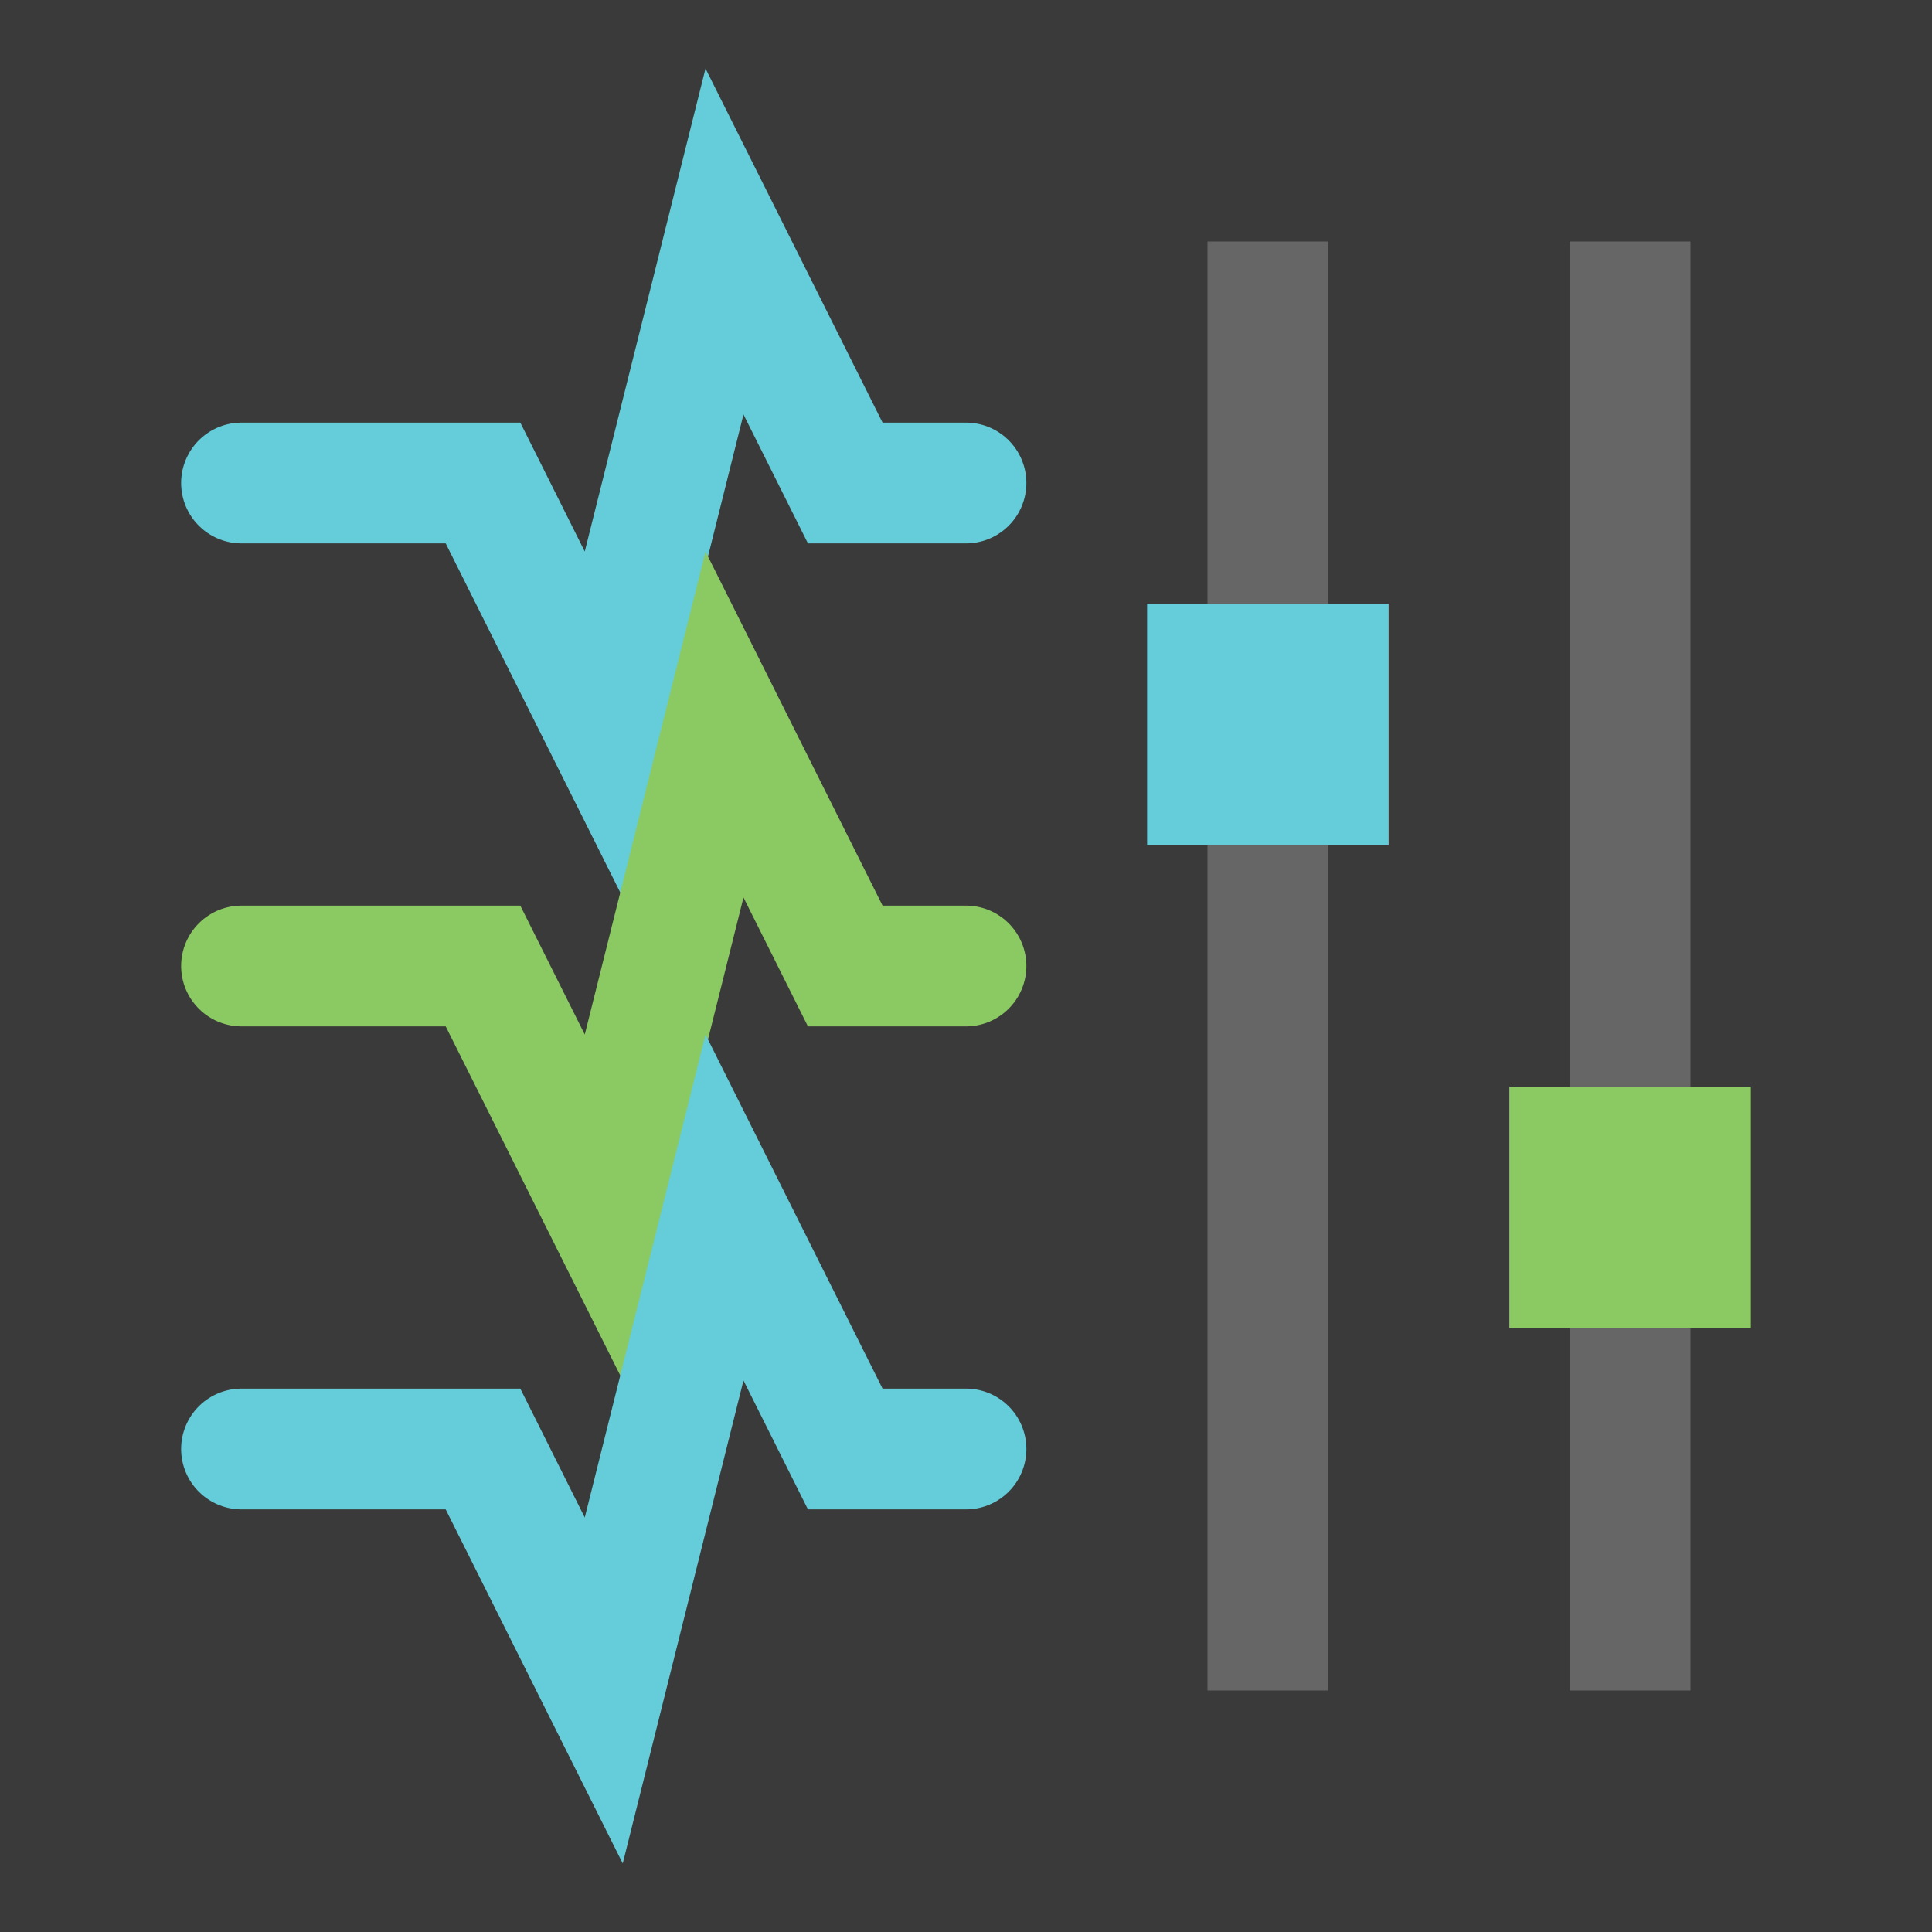
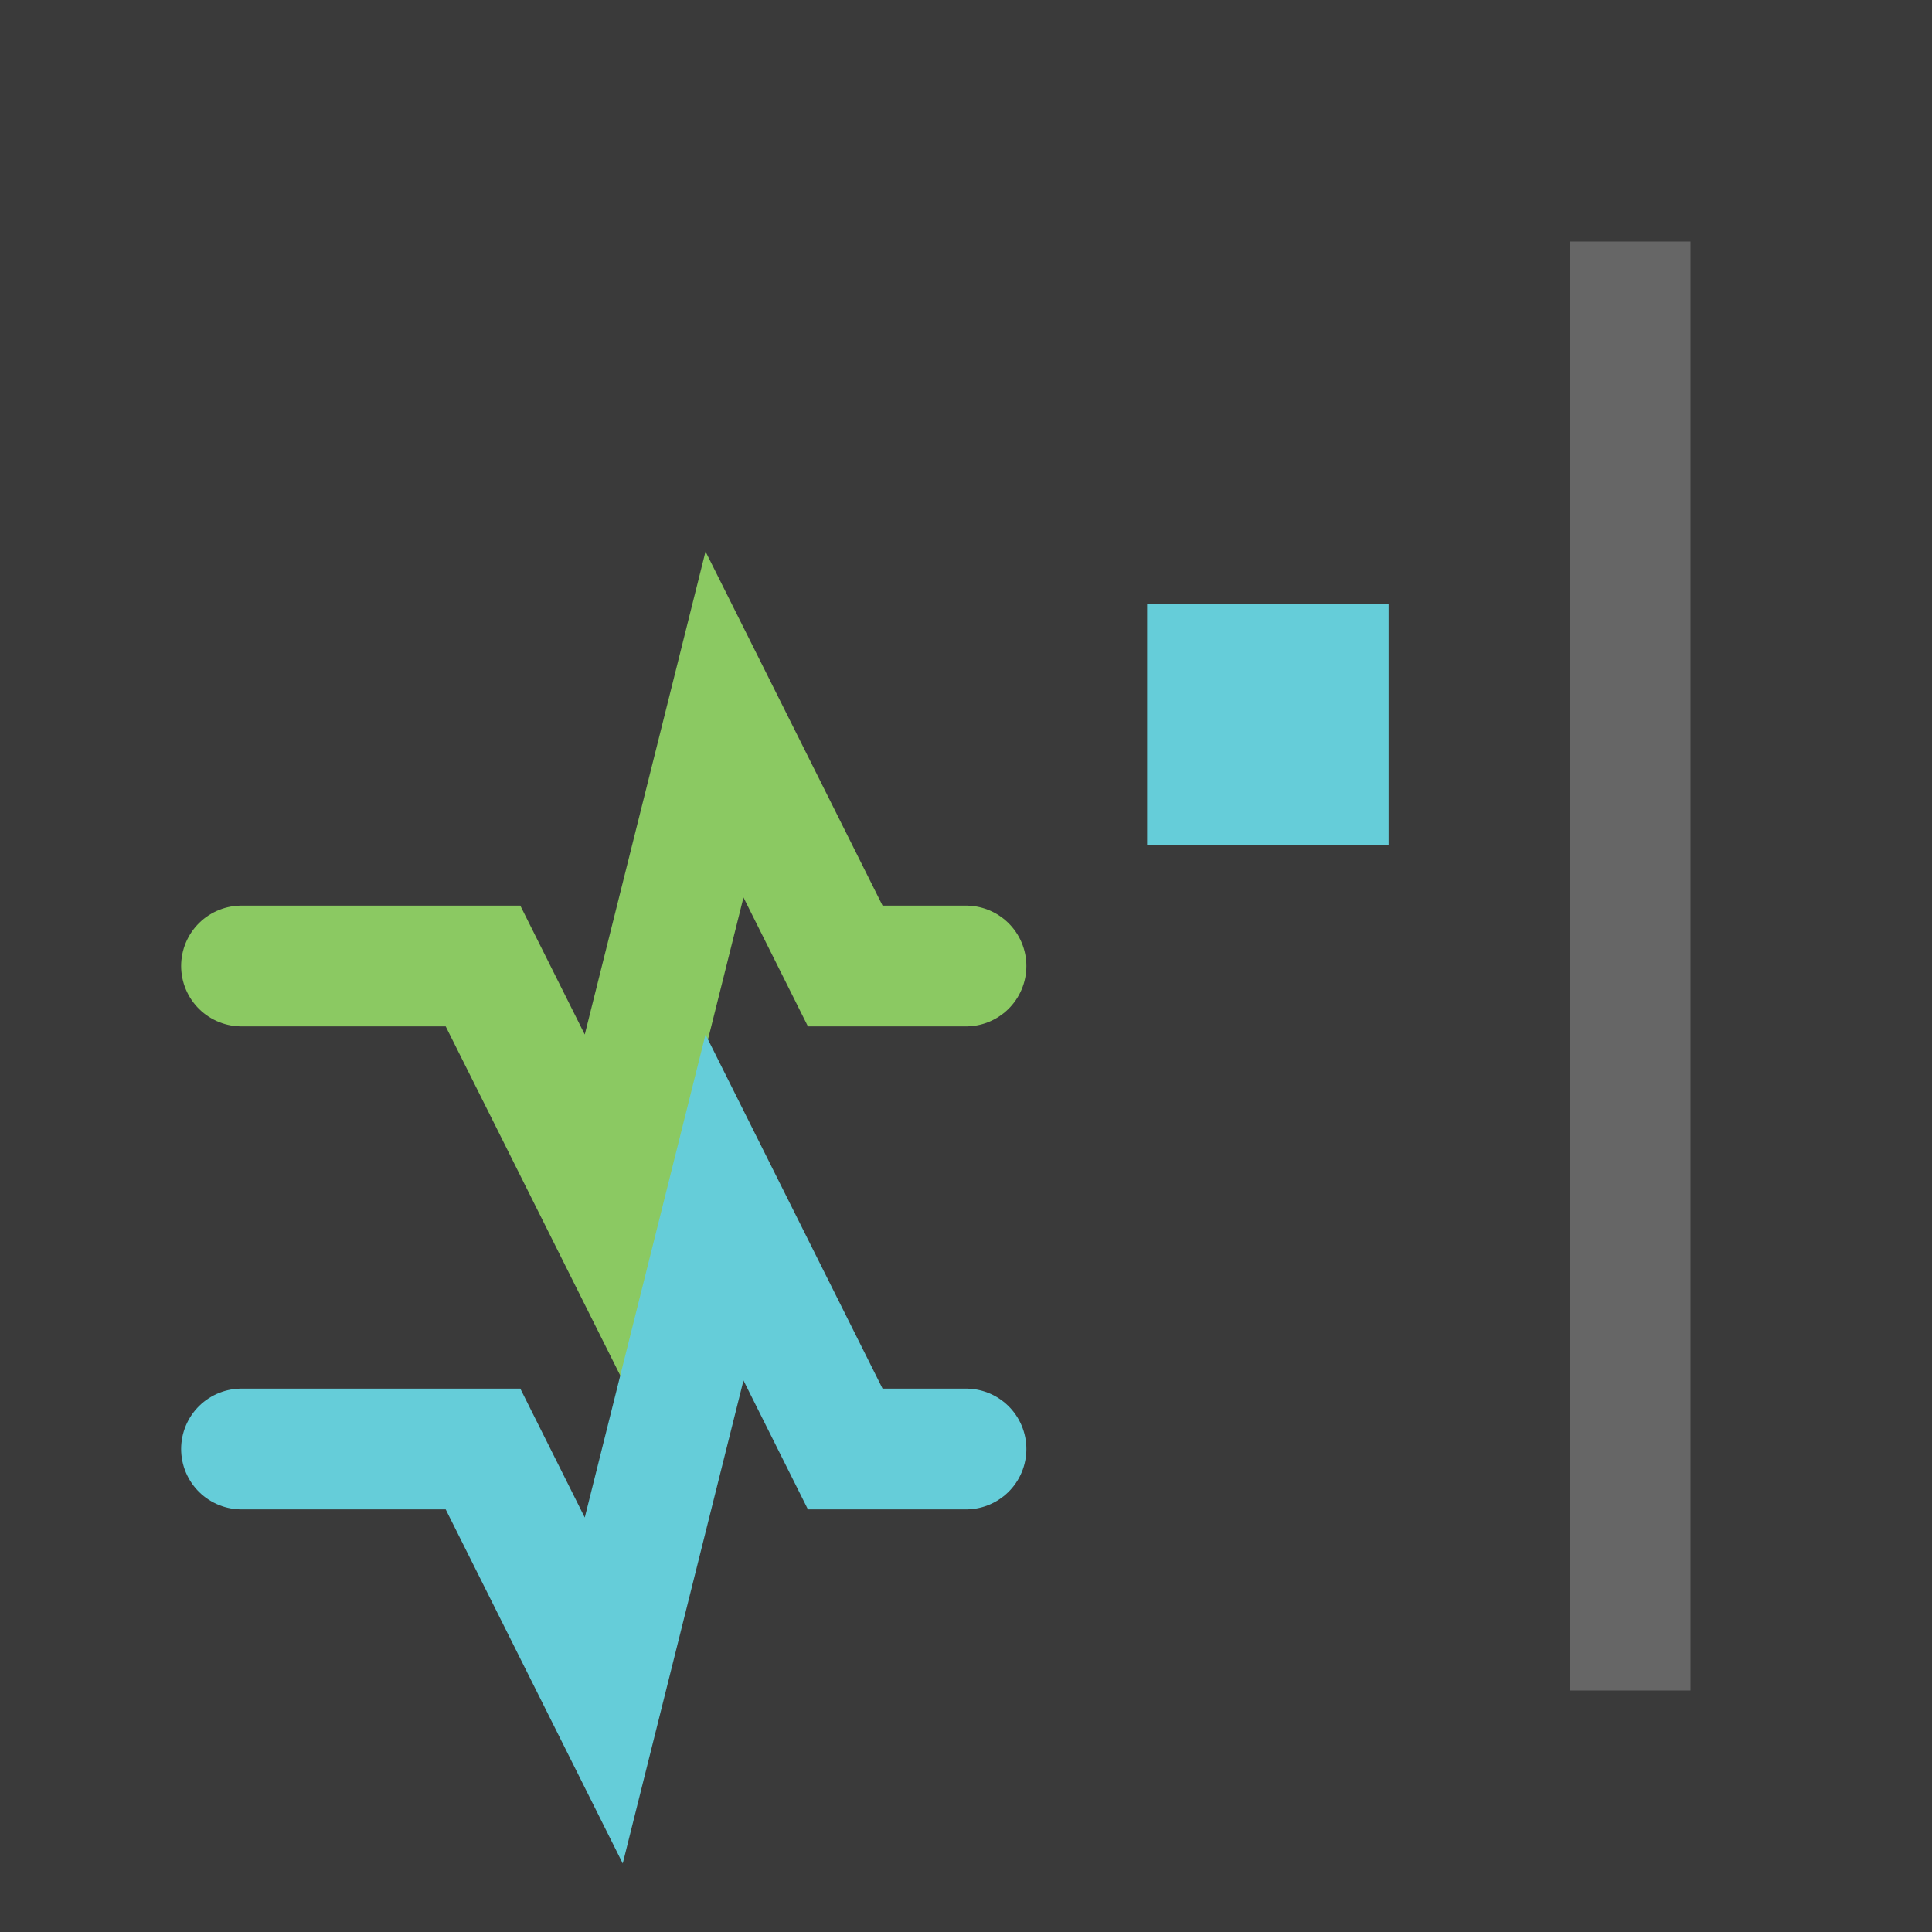
<svg xmlns="http://www.w3.org/2000/svg" viewBox="0 0 32 32">
  <rect width="32" height="32" fill="#3A3A3A" />
-   <path d="M4 8 L8 8 L10 12 L12 4 L14 8 L16 8" stroke="rgb(101, 205, 217)" fill="none" stroke-width="2" stroke-linecap="round" />
  <path d="M4 16 L8 16 L10 20 L12 12 L14 16 L16 16" stroke="rgb(139, 201, 98)" fill="none" stroke-width="2" stroke-linecap="round" />
  <path d="M4 24 L8 24 L10 28 L12 20 L14 24 L16 24" stroke="rgb(101, 205, 217)" fill="none" stroke-width="2" stroke-linecap="round" />
-   <rect x="20" y="4" width="2" height="24" fill="#666" />
  <rect x="26" y="4" width="2" height="24" fill="#666" />
  <rect x="19" y="10" width="4" height="4" fill="rgb(101, 205, 217)" />
-   <rect x="25" y="18" width="4" height="4" fill="rgb(139, 201, 98)" />
</svg>